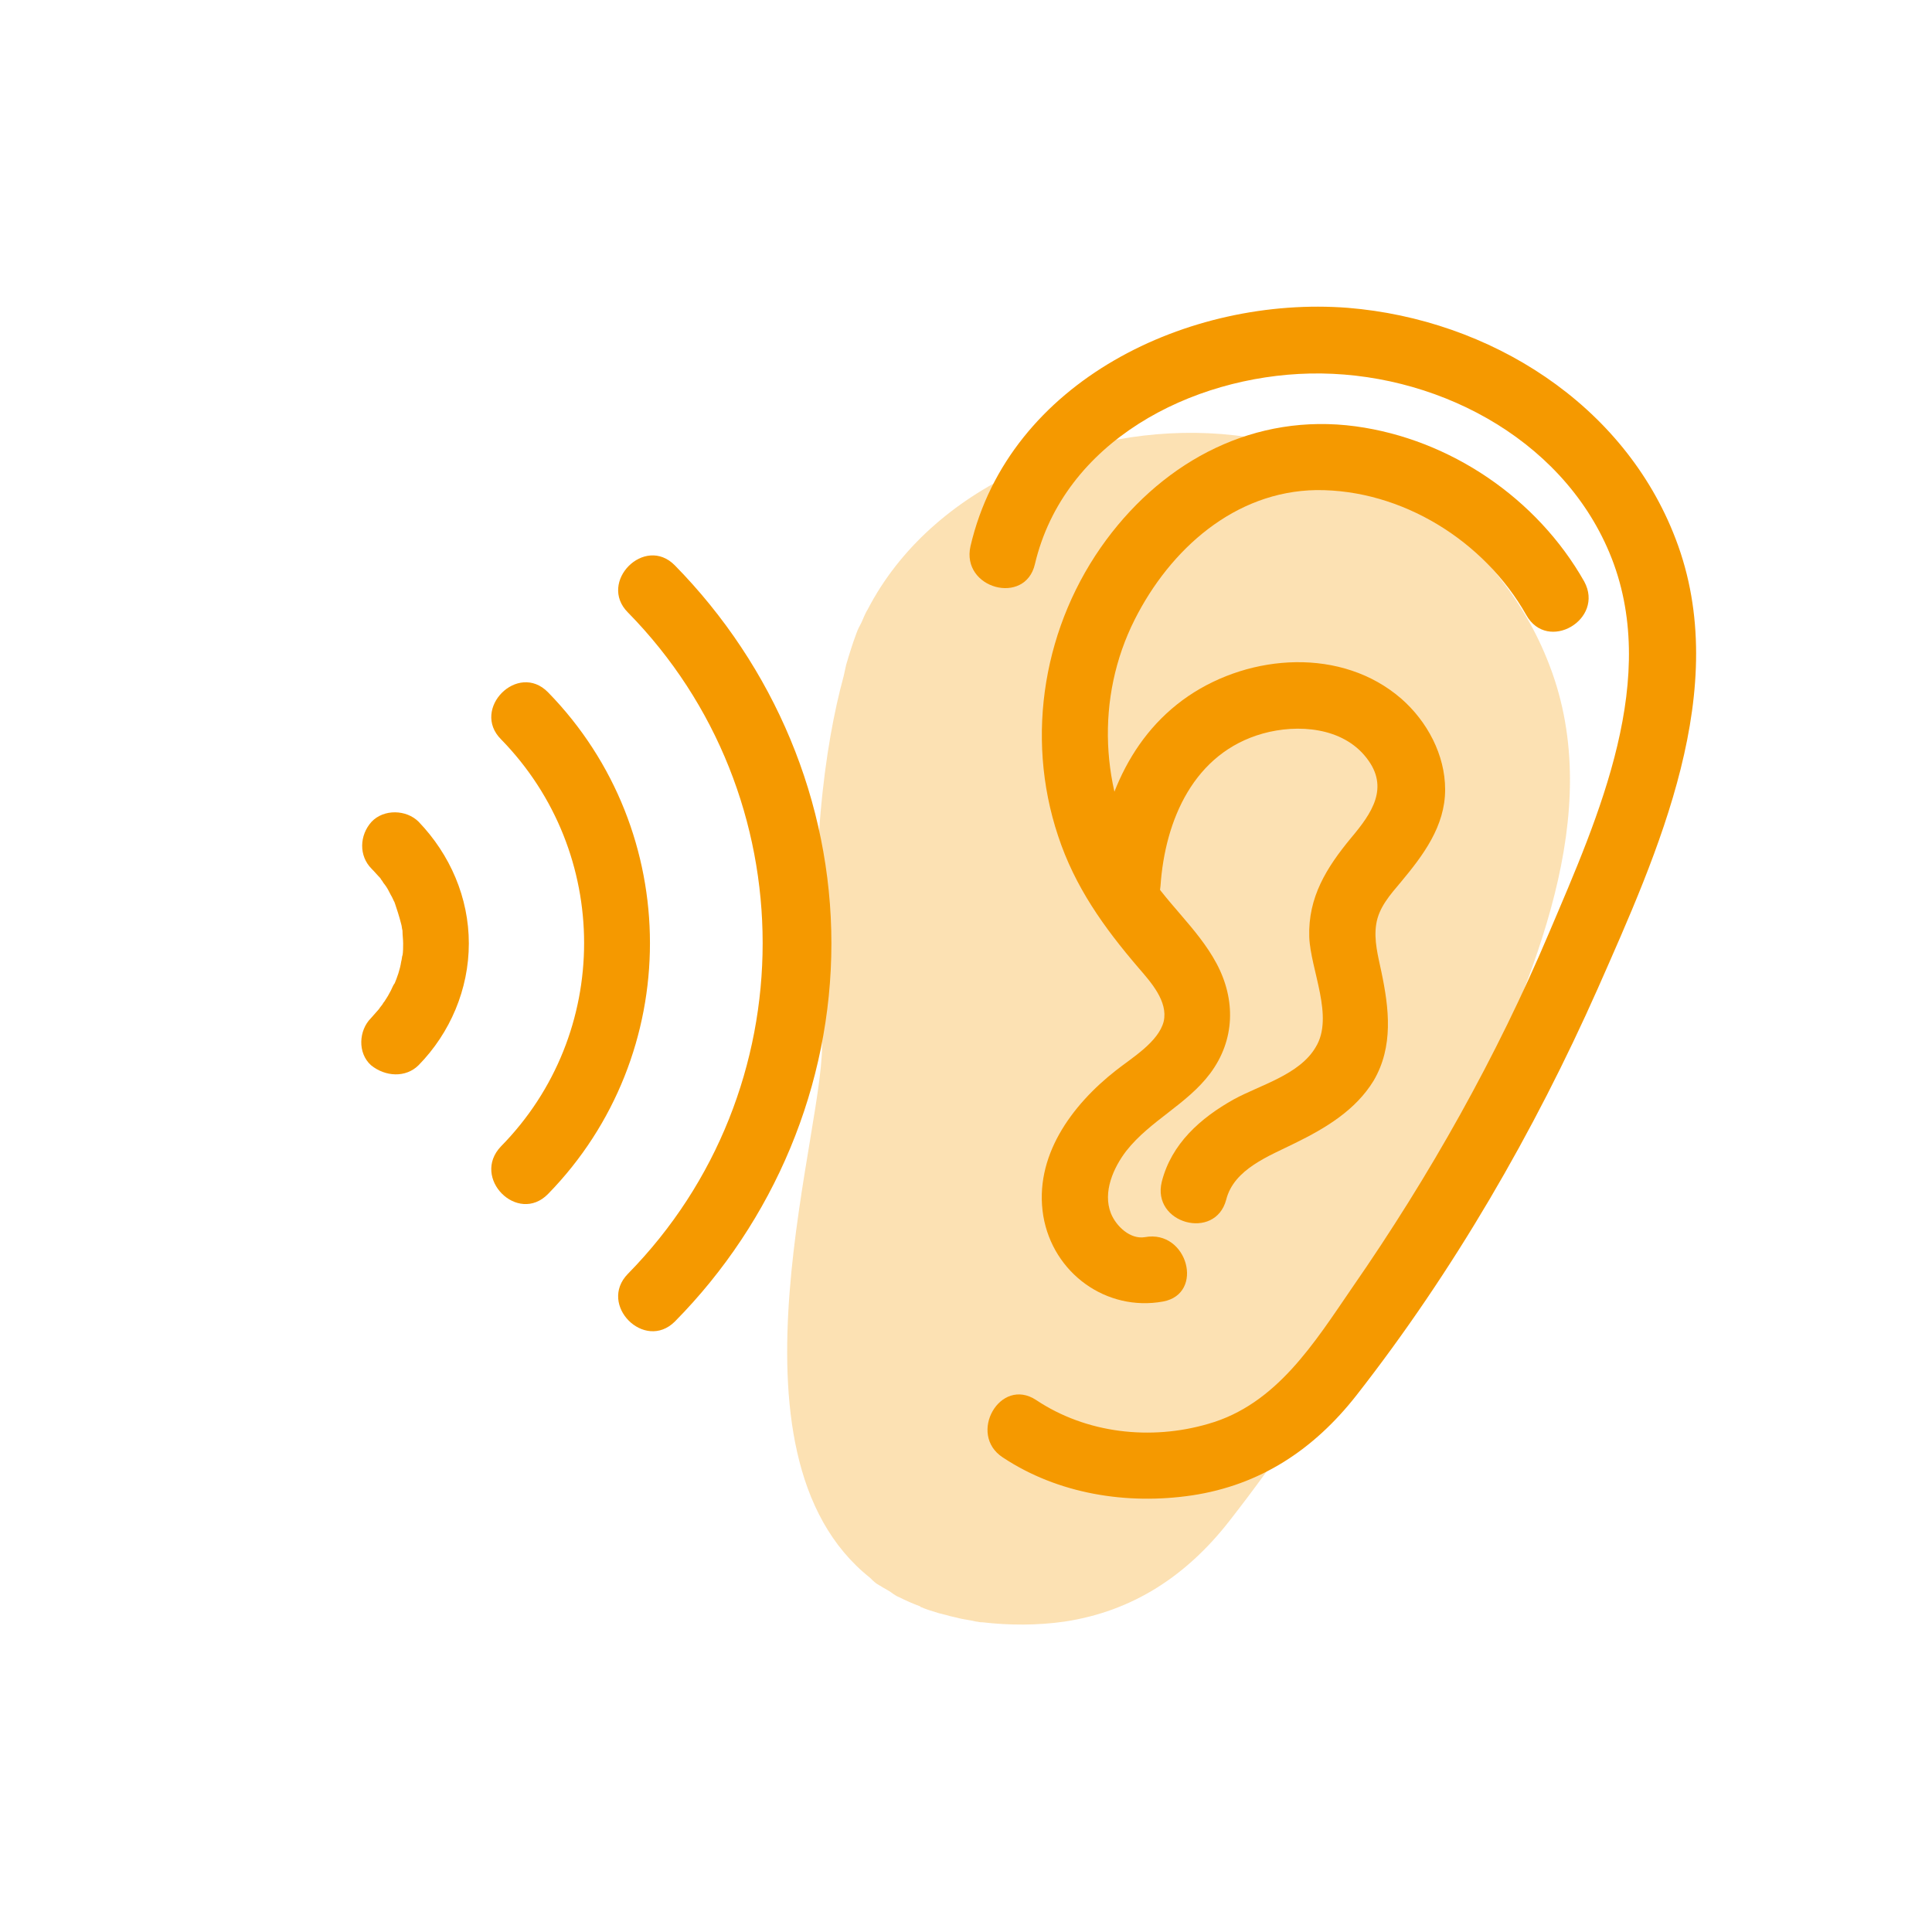
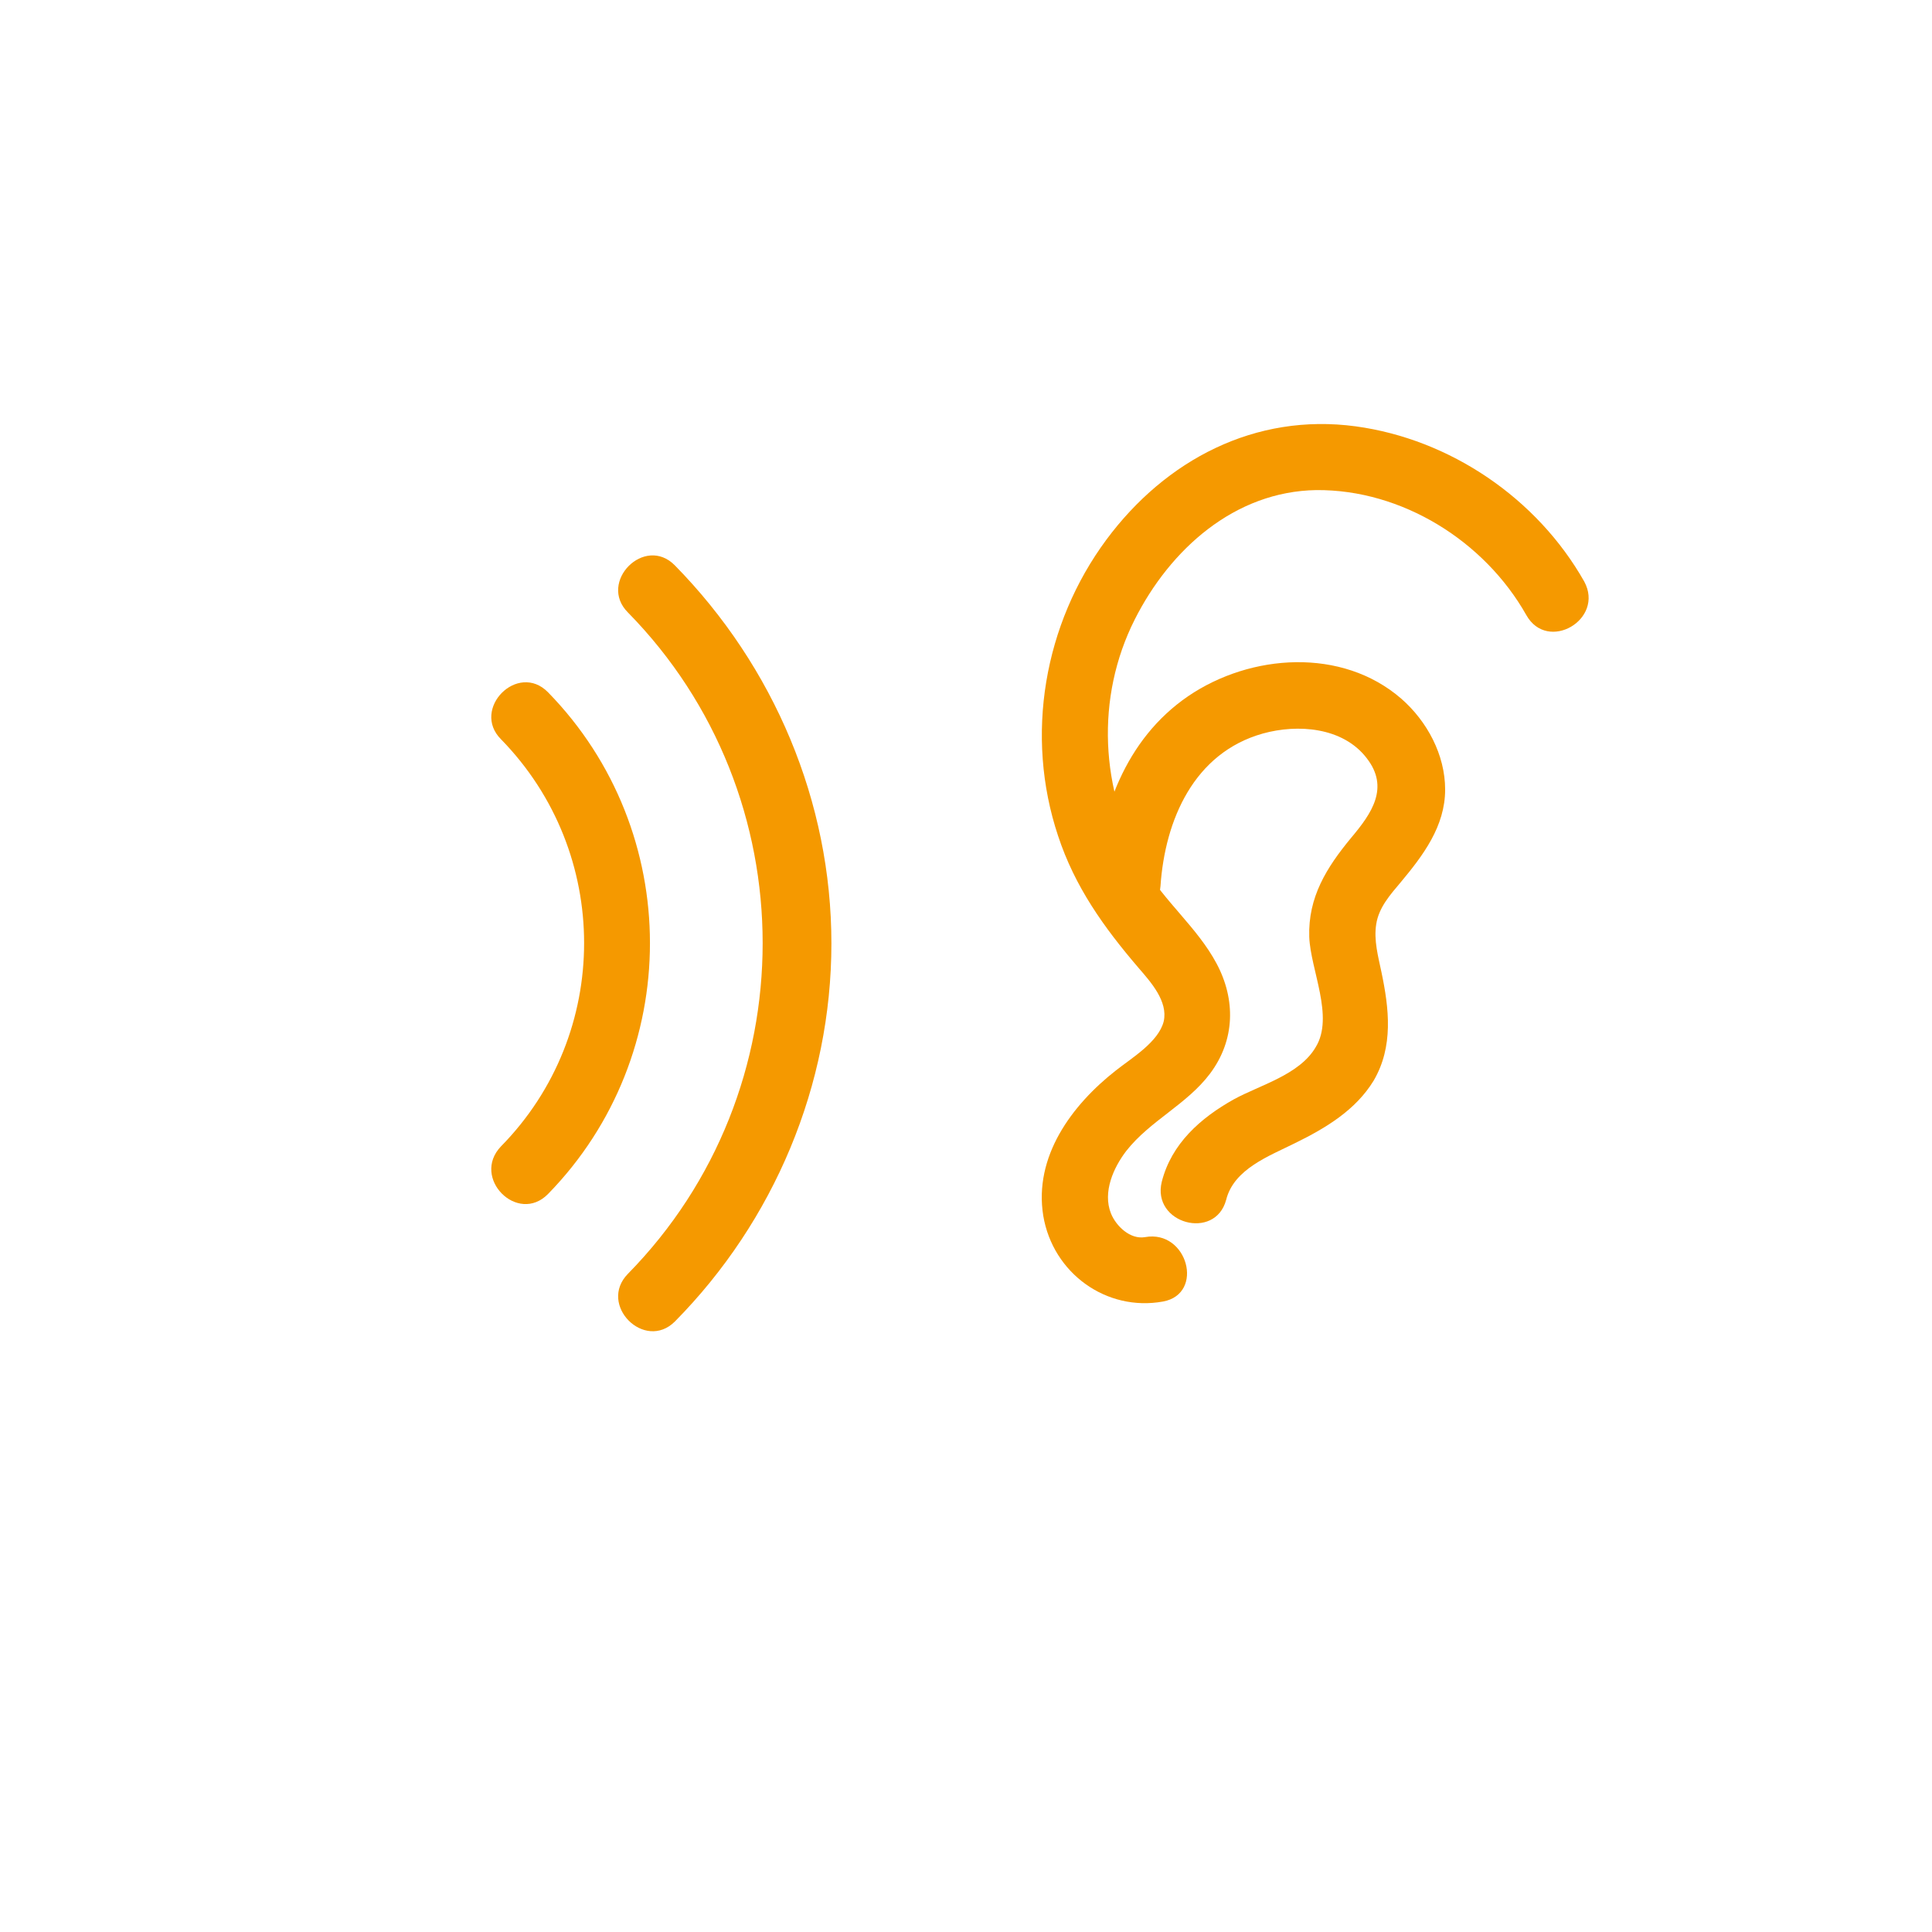
<svg xmlns="http://www.w3.org/2000/svg" version="1.1" id="Ebene_1" x="0px" y="0px" width="300px" height="300px" viewBox="0 0 300 300" style="enable-background:new 0 0 300 300;" xml:space="preserve">
  <style type="text/css">
	.st0{opacity:0.3;}
	.st1{fill:#F59900;}
	.st2{fill:#F59900;fill-opacity:0;}
</style>
  <g id="Ohr">
    <g>
      <g class="st0">
-         <path class="st1" d="M240.6,103.3c-8-21-28.9-34.1-50.9-35.9c-21.3-1.7-45.1,8.1-55,27.3c-0.1,0.1-0.4,0.7-0.9,1.9     c-0.3,0.6-0.6,1.1-0.8,1.7c-0.6,1.6-1.1,3.2-1.6,4.9L131,105c-2.8,10.3-5.7,28.5-3.4,56.1c1.1,12.9-16.9,64.5,7.5,83.9     c0.3,0.3,0.6,0.6,1,0.9c0.3,0.2,0.7,0.4,1,0.6c0.5,0.3,1.1,0.6,1.6,1c0.3,0.2,0.6,0.4,0.9,0.5c1,0.5,2.1,1,3.2,1.4     c0,0,0.1,0,0.1,0.1c0.9,0.4,1.9,0.7,2.9,1c0.4,0.1,0.8,0.2,1.2,0.3c0.6,0.2,1.3,0.3,2,0.5c0.9,0.2,1.8,0.3,2.6,0.5     c0.2,0,0.5,0.1,0.7,0.1c0.1,0,0.2,0,0.2,0c4.2,0.5,8.6,0.5,12.8-0.1c10.6-1.6,18.9-7.1,25.5-15.5c15.1-19.3,27.6-40.9,37.5-63.2     C237.9,151.9,249.5,126.4,240.6,103.3z" />
        <path class="st2" d="M77.9,114.7c27.9,28.4,27.9,74.3,0,102.7c-4.7,4.8,2.6,12.1,7.3,7.3c15.4-15.6,24.3-36.7,24.3-58.7     s-8.9-43-24.3-58.7C80.6,102.6,73.3,109.9,77.9,114.7z" />
-         <path class="st2" d="M65.5,127.1c-4.7-4.8-12,2.6-7.3,7.3c17.2,17.6,17.2,45.7,0,63.2c-4.7,4.8,2.6,12.1,7.3,7.3     C86.7,183.4,86.7,148.7,65.5,127.1z" />
        <path class="st2" d="M38.1,147.2c-1.9,2.1-2,5.3,0,7.3c0.5,0.5,0.9,1,1.4,1.5l0,0c0,0,0,0,0.1,0.1c0.2,0.2,0.3,0.5,0.5,0.7     c0.4,0.5,0.7,1.1,1,1.7c0.2,0.3,0.3,0.6,0.5,1c0,0,0,0,0,0.1c0.4,1.1,0.8,2.3,1,3.5c0.1,0.3,0.1,0.6,0.2,0.9c0,0.1,0,0.1,0,0.2     c0,0.6,0.1,1.3,0.1,1.9c0,0.6,0,1.3-0.1,1.9c0,0.1,0,0.1,0,0.2c0,0.2-0.1,0.5-0.1,0.7c-0.2,1.2-0.6,2.4-1,3.6     c-0.2,0.3-0.3,0.6-0.5,0.9c-0.3,0.6-0.6,1.1-1,1.7c-0.2,0.2-0.3,0.5-0.5,0.7c-0.1,0.1-0.1,0.2-0.2,0.3c-0.5,0.5-0.9,1.1-1.4,1.6     c-1.9,1.9-2.1,5.4,0,7.3c2,1.9,5.3,2.1,7.3,0c4.9-5,7.8-11.8,7.8-18.9c0-7.1-2.9-13.8-7.8-18.9C43.6,145.2,40,145.1,38.1,147.2z      M41.7,159.6C41.8,159.8,41.7,159.8,41.7,159.6L41.7,159.6z M39.4,176.2L39.4,176.2L39.4,176.2z" />
      </g>
      <g>
        <g>
-           <path class="st1" d="M160.7,87.6c4.5-19.1,24.3-29.2,42.7-29.6c19-0.4,38.9,9.7,46.5,27.8c8.1,19.3-1.7,41-9.3,58.9      c-8.2,19.4-18.6,37.9-30.6,55.2c-5.9,8.6-11.8,18.2-22.4,21.2c-8.9,2.6-18.9,1.5-26.7-3.7c-5.6-3.7-10.7,5.3-5.2,8.9      c8.6,5.7,19.3,7.4,29.4,5.9c10.6-1.6,18.9-7.1,25.5-15.5c15.1-19.3,27.6-40.9,37.5-63.2c9.3-21.1,21-46.6,12.1-69.8      c-8-21-28.9-34.1-50.9-35.9c-24.6-1.9-52.6,11.3-58.6,37C149.2,91.4,159.2,94.1,160.7,87.6L160.7,87.6z" />
-         </g>
+           </g>
        <g>
          <path class="st1" d="M246,90.3c-7.3-12.9-20.8-22.1-35.5-24.1c-15.6-2.1-29.5,5.2-38.7,17.6c-9.7,13.1-12.7,30.4-7.5,46      c2.6,7.9,7.1,14.2,12.5,20.5c1.9,2.2,4.6,5.2,3.9,8.3c-0.8,3.2-5,5.7-7.4,7.6c-6.9,5.4-12.8,13.4-11.3,22.6      c1.5,8.9,9.8,14.9,18.6,13.3c6.5-1.2,3.8-11.2-2.8-10c-2.3,0.4-4.5-1.7-5.3-3.7c-1.3-3.3,0.4-7.1,2.4-9.7c3.7-4.7,9.4-7.2,13-12      c3.9-5.2,4-11.5,1-17.1s-8.1-9.6-11.3-15.1c-6.8-11.7-7.5-26.2-1.4-38.3c5.5-10.9,15.5-19.9,28.2-20.1      C217.7,76,230.5,84,237,95.5C240.3,101.4,249.2,96.2,246,90.3L246,90.3z" />
        </g>
        <g>
          <path class="st1" d="M180.2,137.6c0.7-10.3,5.2-20.7,15.9-23.7c5.4-1.5,12.4-1,16.1,3.8c3.6,4.6,0.8,8.6-2.4,12.4      c-3.8,4.6-6.7,9.2-6.5,15.4c0.2,5.1,3.9,12.4,1,17.1c-2.5,4.3-8.7,5.9-12.7,8.1c-5.2,2.9-9.7,6.9-11.2,12.8      c-1.6,6.5,8.3,9.2,10,2.8c1.2-4.8,6.7-6.8,10.7-8.8c4.7-2.3,9.4-5.1,12.2-9.7c3.1-5.3,2.4-11.2,1.2-16.9      c-0.5-2.4-1.2-4.9-0.8-7.4c0.4-2.6,2.2-4.6,3.8-6.5c3.5-4.2,6.9-8.7,6.9-14.4c0-5.4-2.8-10.6-6.8-14.1c-9.2-8-23.4-7-33.1-0.4      c-9.8,6.7-13.8,18.1-14.6,29.5C169.4,144.3,179.7,144.2,180.2,137.6L180.2,137.6z" />
        </g>
        <g>
          <g>
            <path class="st1" d="M104.8,205.2c15.4-15.6,24.3-36.7,24.3-58.7s-8.9-43-24.3-58.7c-4.7-4.8-12,2.6-7.3,7.3       c27.9,28.4,27.9,74.3,0,102.7C92.8,202.6,100.1,209.9,104.8,205.2L104.8,205.2z" />
          </g>
          <g>
            <path class="st1" d="M85.1,185.4c21.1-21.6,21.1-56.3,0-77.9c-4.7-4.8-12,2.6-7.3,7.3c17.2,17.6,17.2,45.7,0,63.2       C73.1,182.9,80.4,190.2,85.1,185.4L85.1,185.4z" />
          </g>
          <g>
-             <path class="st1" d="M65,165.4c4.9-5,7.8-11.8,7.8-18.9c0-7.1-2.9-13.8-7.8-18.9c-1.9-1.9-5.4-2-7.3,0c-1.9,2.1-2,5.3,0,7.3       c0.5,0.5,0.9,1,1.4,1.5c0.4,0.4-0.4-0.6,0.1,0.2c0.2,0.2,0.3,0.5,0.5,0.7c0.4,0.5,0.7,1.1,1,1.7c0.2,0.3,0.3,0.6,0.5,1       c0.2,0.5,0.1,0.4,0-0.1c0.4,1.2,0.8,2.4,1.1,3.6c0.1,0.3,0.1,0.7,0.2,1c0.1,0.8-0.1-1.3,0,0.1c0,0.6,0.1,1.3,0.1,1.9       c0,0.6,0,1.3-0.1,1.9c0,0.6,0,0.3,0-0.1c-0.1,0.3-0.1,0.7-0.2,1c-0.2,1.3-0.6,2.4-1.1,3.6c-0.2,0.7,0.4-0.7,0-0.1       c-0.2,0.3-0.3,0.6-0.5,1c-0.3,0.6-0.6,1.1-1,1.7c-0.2,0.2-0.3,0.5-0.5,0.7c-0.3,0.4-0.6,0.7-0.1,0.2c-0.5,0.6-1,1.1-1.5,1.7       c-1.9,1.9-2.1,5.4,0,7.3C59.8,167.2,63,167.4,65,165.4L65,165.4z" />
-           </g>
+             </g>
        </g>
      </g>
    </g>
  </g>
</svg>